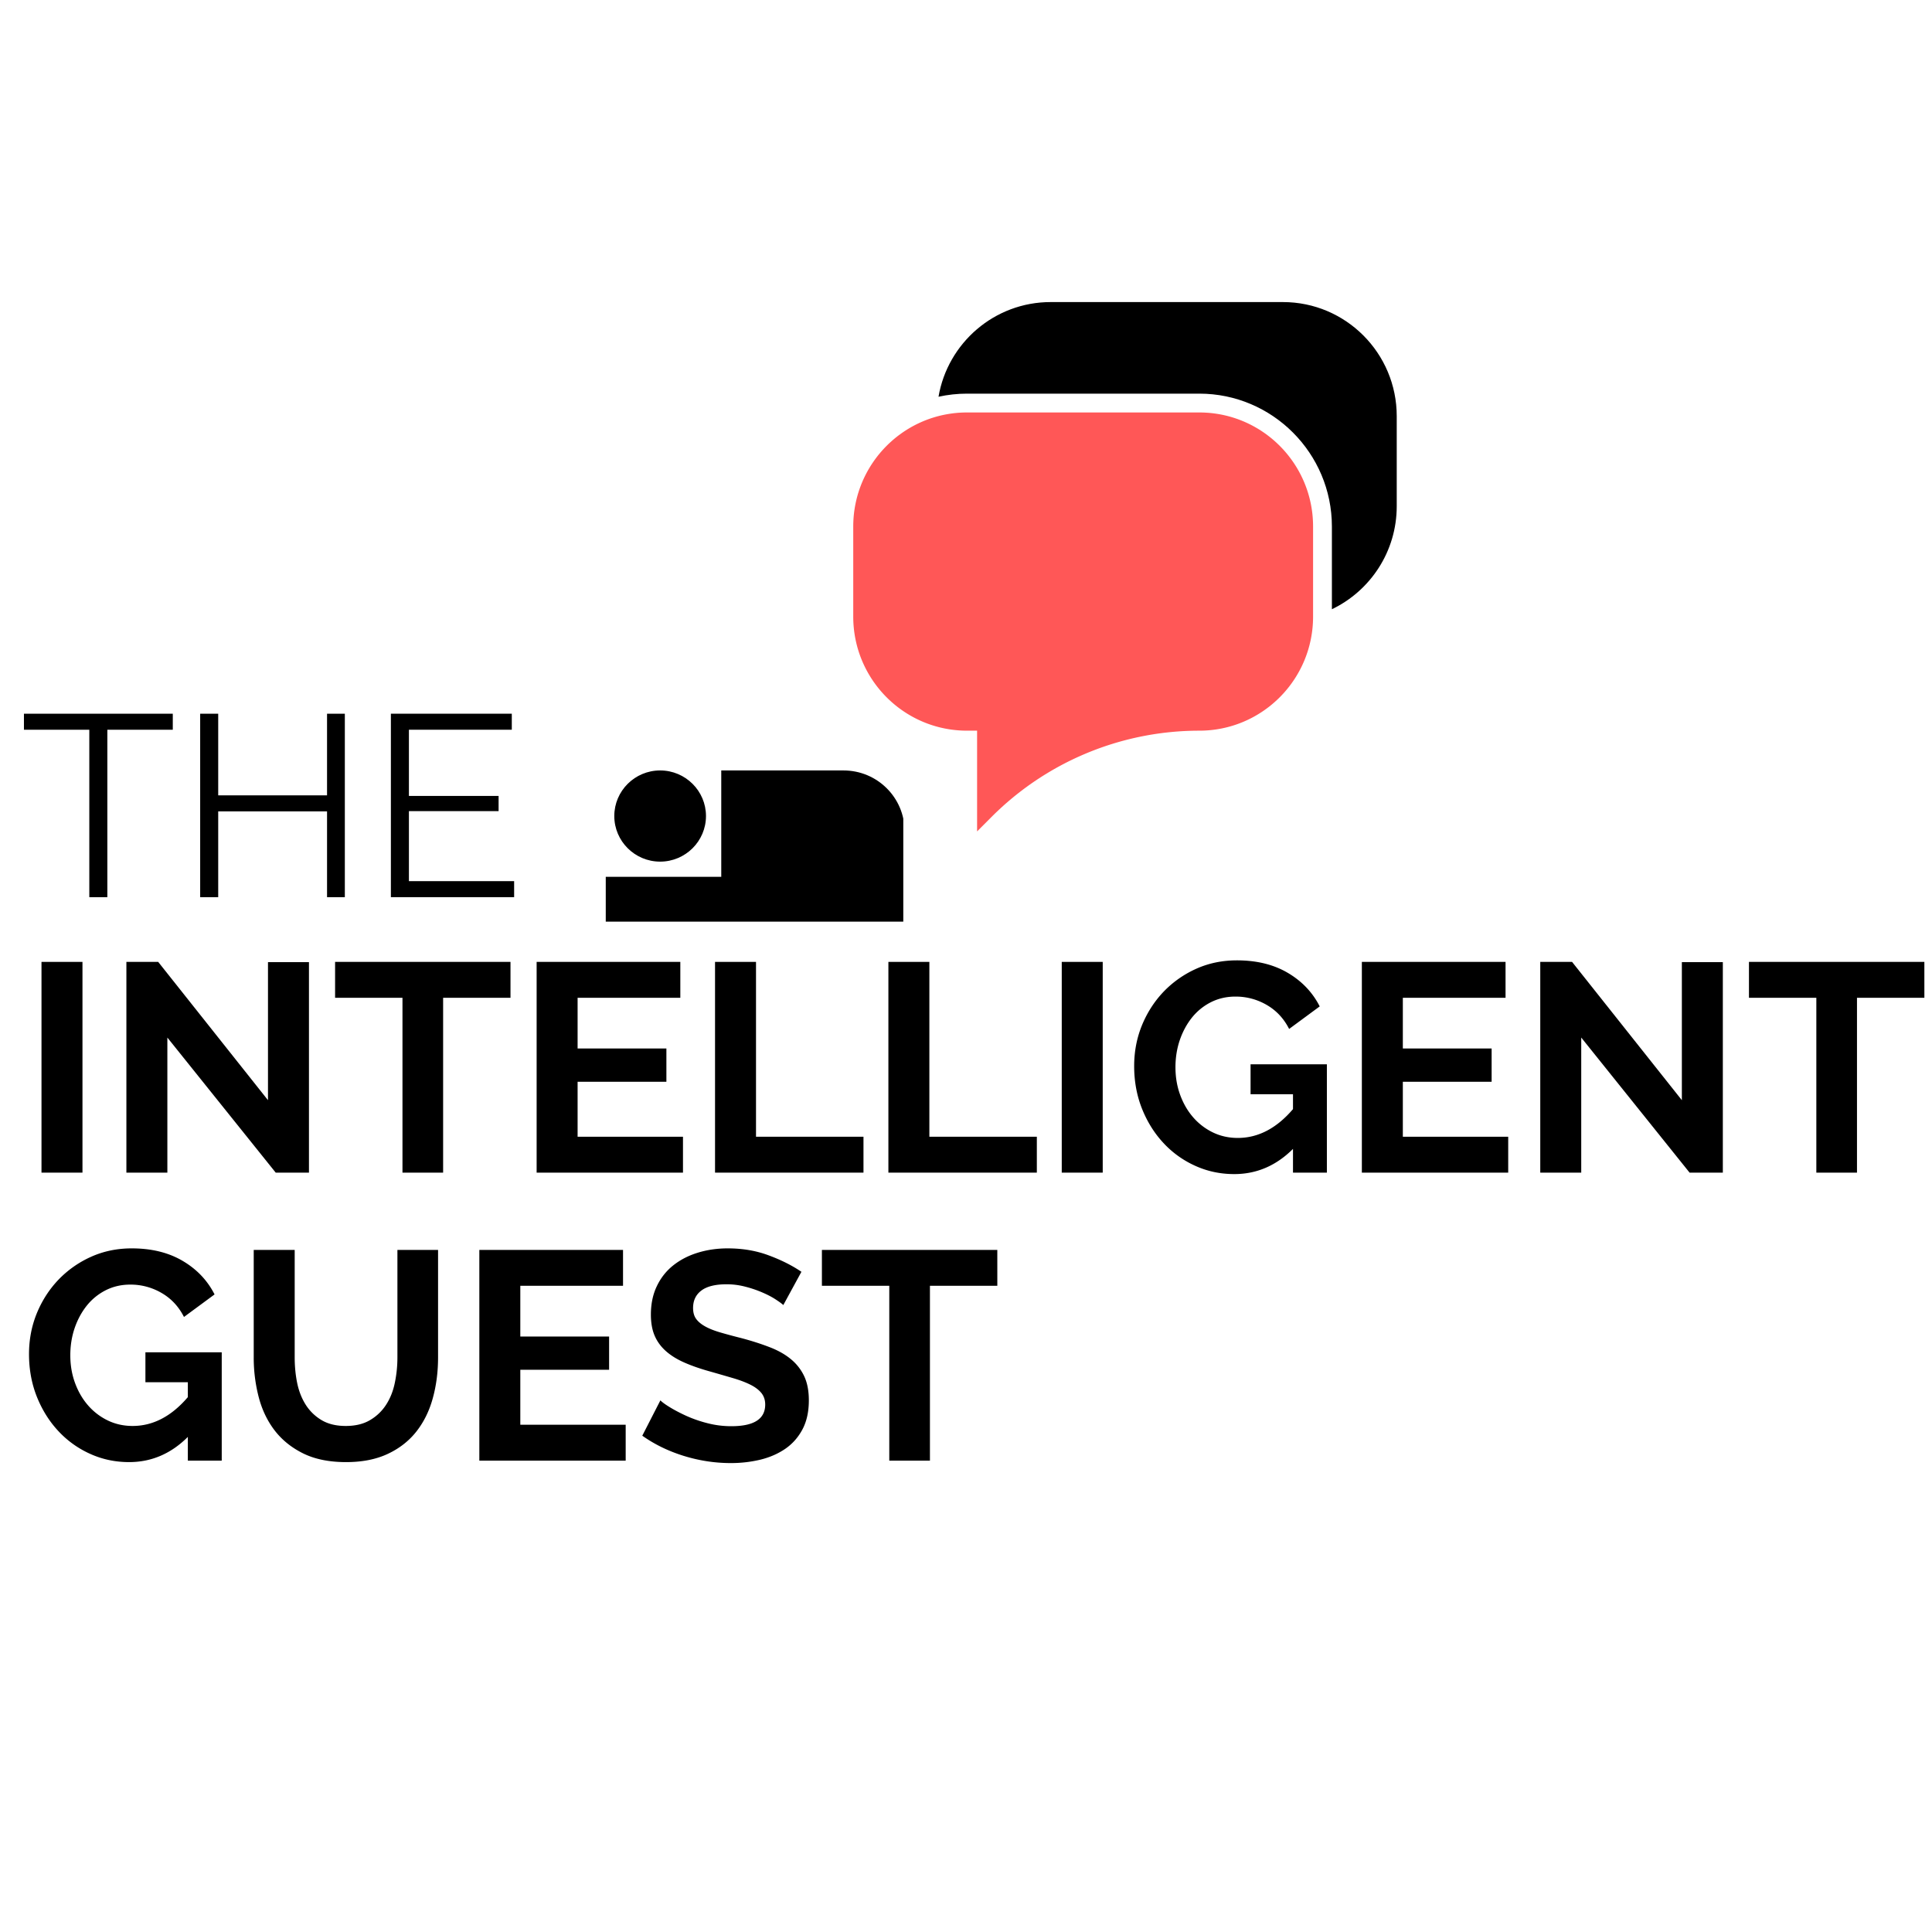
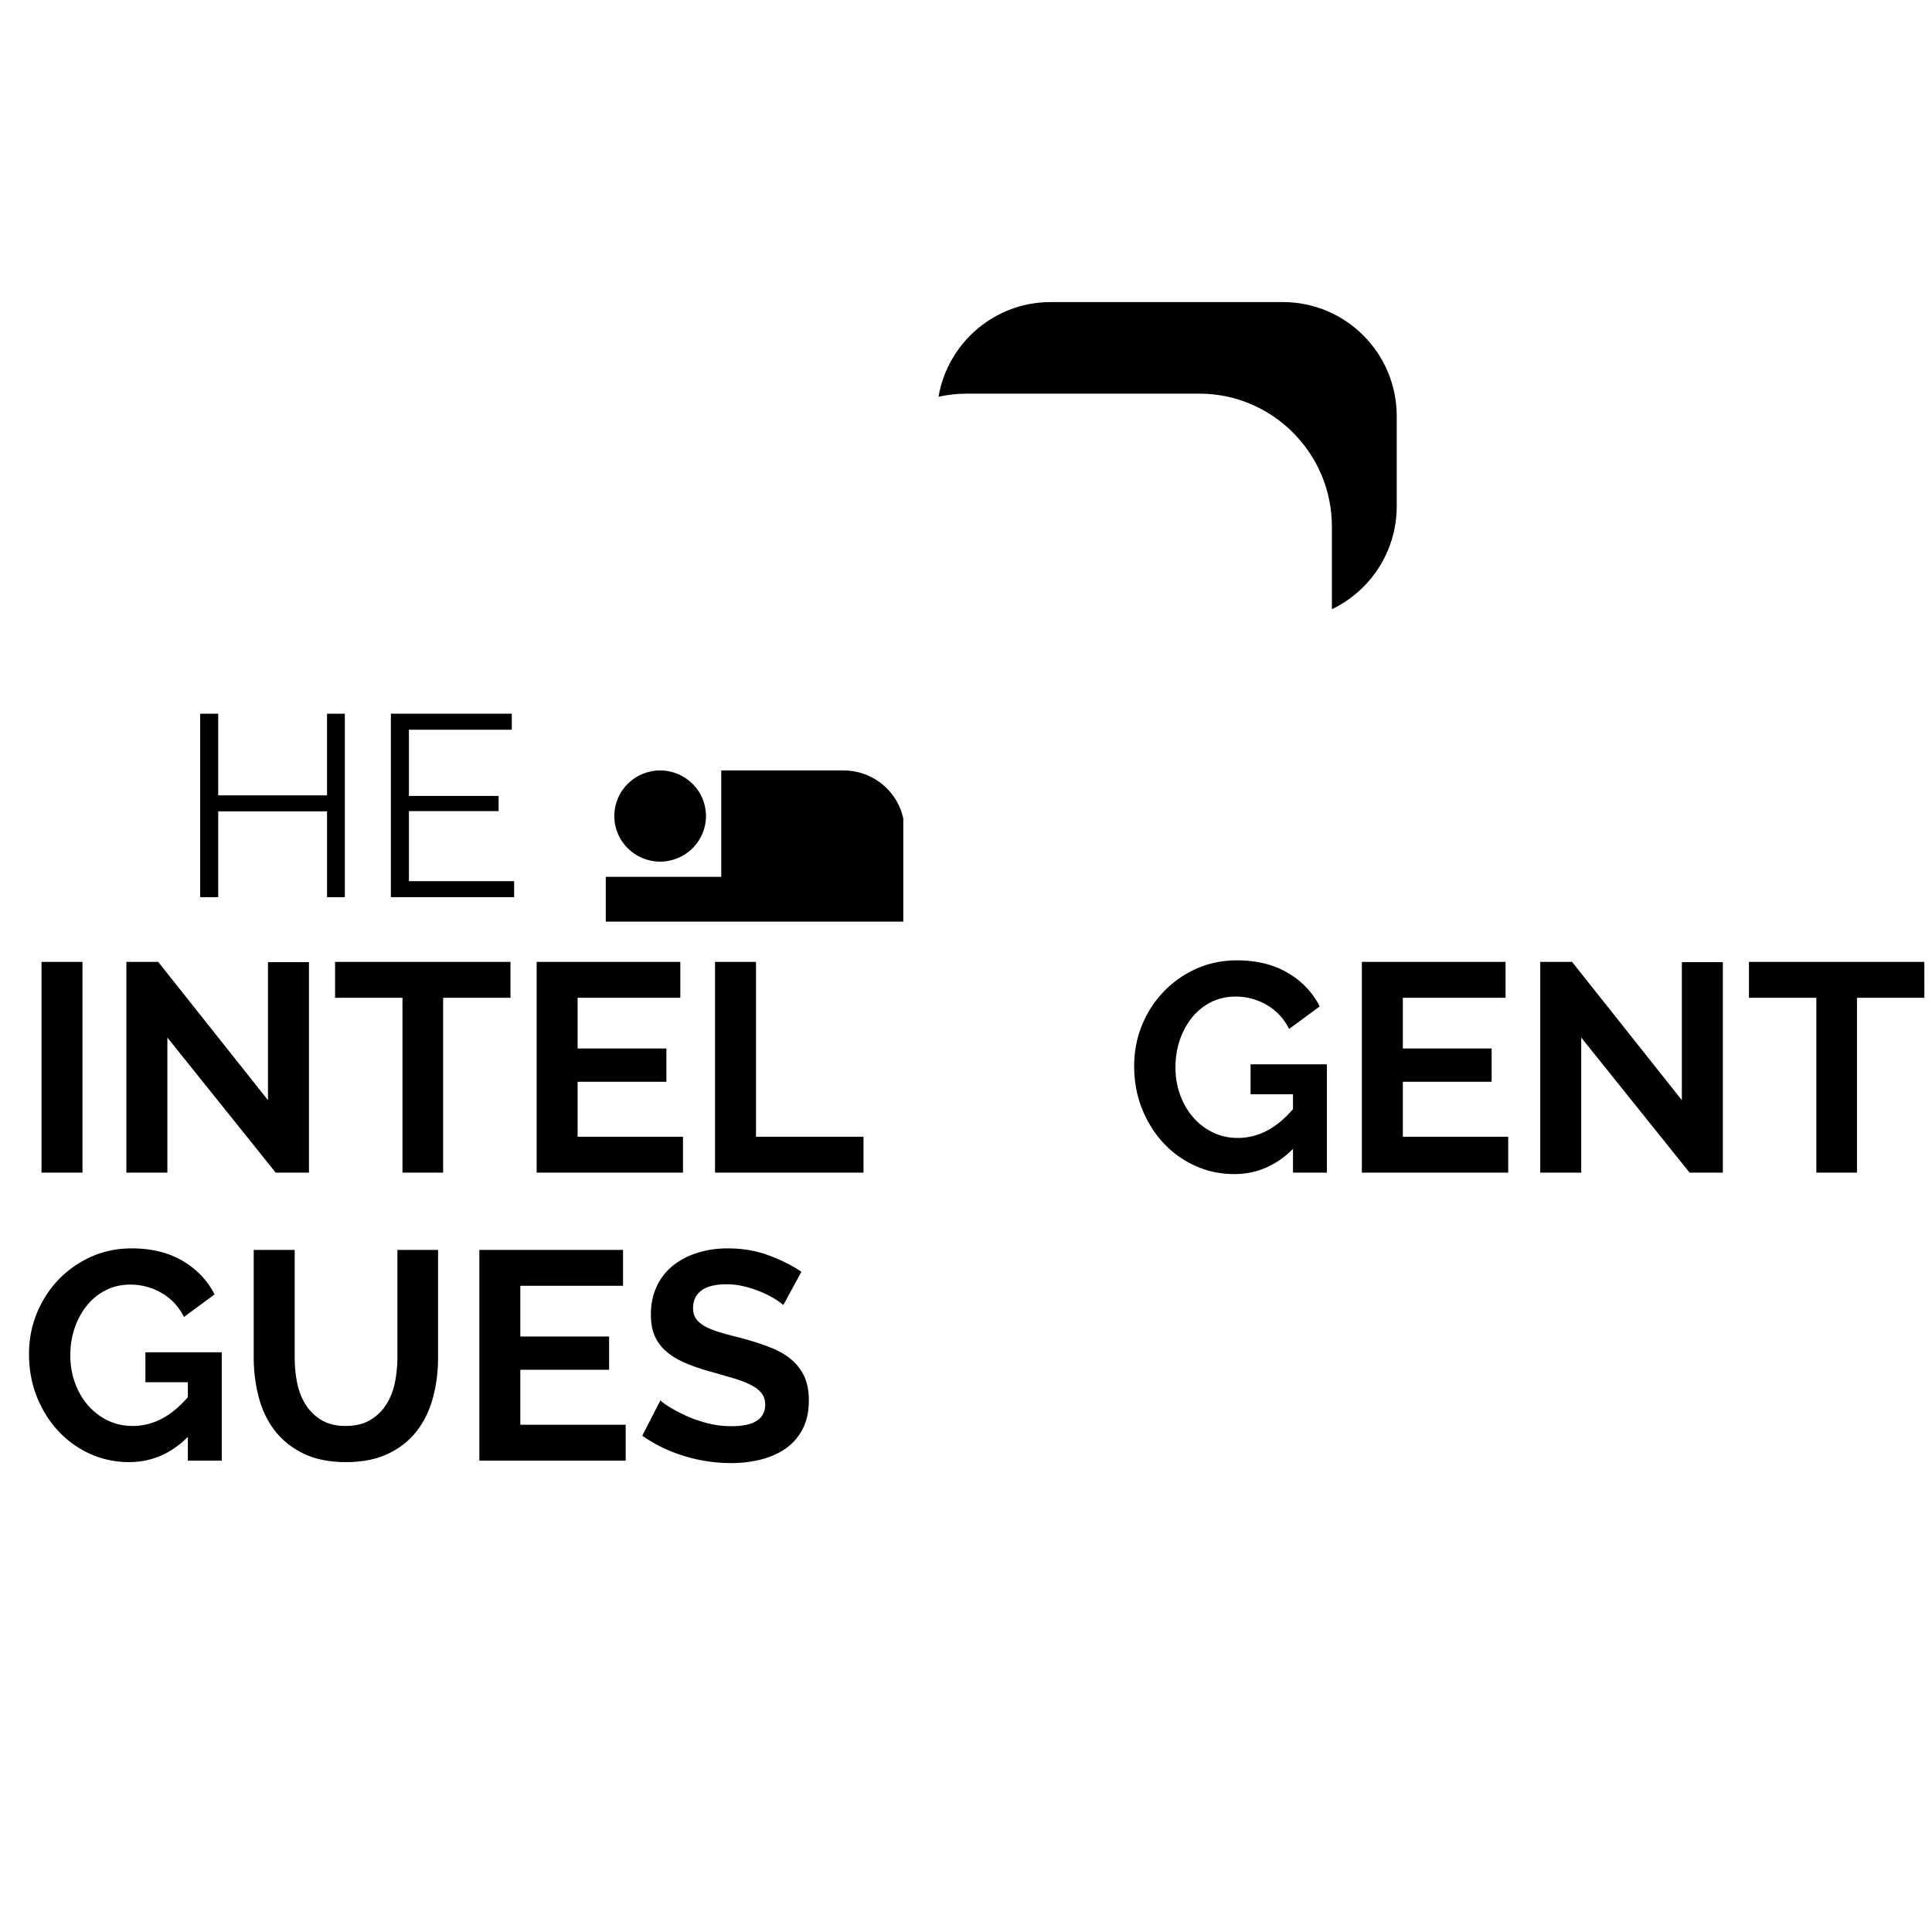
<svg xmlns="http://www.w3.org/2000/svg" data-bbox="4.647 58.633 368.873 225.348" height="500" viewBox="0 0 375 375" width="500" data-type="color">
  <g>
    <defs>
      <clipPath id="e057614c-94e8-45da-861e-6aab77420f8e">
        <path d="M182 58.633h89.234V119H182Zm0 0" />
      </clipPath>
      <clipPath id="af23d386-a3cb-4168-8668-2cee7ad33fb3">
        <path d="M165.484 80H255v81.383h-89.516Zm0 0" />
      </clipPath>
      <clipPath id="3153b778-dee7-4204-9845-896852bd865b">
        <path d="M117.578 143.64h57.75v35.25h-57.75Zm0 0" />
      </clipPath>
    </defs>
    <g clip-path="url(#e057614c-94e8-45da-861e-6aab77420f8e)">
      <path d="M271.105 80.777v17.477c0 8.82-5.144 16.437-12.585 20v-16.05c0-14.224-11.547-25.798-25.735-25.798h-45.082c-1.902 0-3.754.211-5.539.602 1.781-10.434 10.852-18.375 21.77-18.375h45.078c12.199 0 22.093 9.914 22.093 22.144Zm0 0" fill="#000000" data-color="1" />
    </g>
    <g clip-path="url(#af23d386-a3cb-4168-8668-2cee7ad33fb3)">
-       <path d="M232.785 80.059H187.7c-12.195 0-22.086 9.918-22.086 22.144v17.477c0 12.23 9.89 22.144 22.086 22.144h1.953v19.555l2.797-2.805a56.973 56.973 0 0 1 40.332-16.75c12.2 0 22.086-9.914 22.086-22.144v-17.477c.004-12.226-9.883-22.144-22.082-22.144Zm0 0" fill="#ff5757" data-color="2" />
-     </g>
+       </g>
    <g clip-path="url(#3153b778-dee7-4204-9845-896852bd865b)">
      <path d="M128.133 167.242c4.906 0 8.898-3.969 8.898-8.851 0-4.88-3.992-8.848-8.898-8.848-4.91 0-8.899 3.969-8.899 8.848 0 4.882 3.989 8.851 8.899 8.851Zm35.59-17.699h-23.727v20.648H116.27v-26.55h-5.934v44.25h5.934v-8.848h53.386v8.848h5.93v-26.547c0-6.52-5.309-11.801-11.863-11.801Zm0 0" fill="#000000" data-color="1" />
    </g>
    <path d="M8.054 227.608v-40.906h7.953v40.906Zm0 0" fill="#000000" data-color="1" />
    <path d="M32.485 201.39v26.218h-7.953v-40.906h6.171l21.313 26.844v-26.797h7.953v40.859h-6.453Zm0 0" fill="#000000" data-color="1" />
    <path d="M99.087 193.67H86.01v33.938h-7.89V193.67H65.04v-6.968h34.047Zm0 0" fill="#000000" data-color="1" />
    <path d="M132.566 220.64v6.968H104.16v-40.906h27.89v6.969h-19.937v9.843h17.234v6.453h-17.234v10.672Zm0 0" fill="#000000" data-color="1" />
    <path d="M138.788 227.608v-40.906h7.953v33.937h20.86v6.969Zm0 0" fill="#000000" data-color="1" />
-     <path d="M172.436 227.608v-40.906h7.953v33.937h20.86v6.969Zm0 0" fill="#000000" data-color="1" />
-     <path d="M206.085 227.608v-40.906h7.953v40.906Zm0 0" fill="#000000" data-color="1" />
    <path d="M250.969 222.999c-3.262 3.261-7.063 4.89-11.406 4.89-2.688 0-5.215-.535-7.578-1.61a19.017 19.017 0 0 1-6.172-4.437c-1.75-1.882-3.137-4.101-4.157-6.656-1.011-2.55-1.515-5.305-1.515-8.266 0-2.8.504-5.44 1.515-7.921 1.02-2.477 2.422-4.649 4.203-6.516a20.23 20.23 0 0 1 6.313-4.438c2.426-1.093 5.063-1.64 7.906-1.64 3.844 0 7.133.808 9.875 2.422 2.75 1.617 4.817 3.789 6.203 6.515l-5.937 4.375c-1.031-2.03-2.48-3.582-4.344-4.656a11.908 11.908 0 0 0-6.078-1.625c-1.73 0-3.32.367-4.766 1.094a11.174 11.174 0 0 0-3.687 3c-1.012 1.273-1.797 2.734-2.36 4.39-.554 1.649-.828 3.391-.828 5.235 0 1.918.305 3.715.922 5.39.614 1.668 1.457 3.118 2.531 4.344a11.914 11.914 0 0 0 3.829 2.922c1.476.711 3.082 1.063 4.812 1.063 3.957 0 7.531-1.864 10.719-5.594v-2.89h-8.234v-5.813h14.812v21.031h-6.578Zm0 0" fill="#000000" data-color="1" />
    <path d="M292.742 220.64v6.968h-28.406v-40.906h27.89v6.969H272.29v9.843h17.234v6.453H272.29v10.672Zm0 0" fill="#000000" data-color="1" />
    <path d="M306.917 201.39v26.218h-7.953v-40.906h6.171l21.313 26.844v-26.797h7.953v40.859h-6.453Zm0 0" fill="#000000" data-color="1" />
    <path d="M373.52 193.67h-13.08v33.938h-7.89V193.67h-13.078v-6.968h34.046Zm0 0" fill="#000000" data-color="1" />
    <path d="M36.46 278.903c-3.262 3.261-7.063 4.89-11.406 4.89-2.688 0-5.215-.535-7.578-1.61a19.017 19.017 0 0 1-6.172-4.437c-1.75-1.882-3.137-4.101-4.157-6.656-1.011-2.55-1.515-5.305-1.515-8.265 0-2.801.504-5.442 1.515-7.922 1.02-2.477 2.422-4.649 4.204-6.516a20.214 20.214 0 0 1 6.312-4.438c2.426-1.093 5.063-1.64 7.906-1.64 3.844 0 7.133.808 9.875 2.422 2.75 1.617 4.817 3.789 6.203 6.515l-5.937 4.375c-1.031-2.03-2.48-3.582-4.344-4.656a11.908 11.908 0 0 0-6.078-1.625c-1.73 0-3.32.367-4.766 1.094a11.174 11.174 0 0 0-3.687 3c-1.012 1.273-1.797 2.734-2.36 4.39-.554 1.649-.828 3.391-.828 5.235 0 1.918.305 3.715.922 5.39.614 1.668 1.457 3.118 2.531 4.344a11.914 11.914 0 0 0 3.829 2.922c1.476.711 3.082 1.063 4.812 1.063 3.957 0 7.531-1.864 10.719-5.594v-2.89h-8.235v-5.813h14.813v21.031H36.46Zm0 0" fill="#000000" data-color="1" />
    <path d="M67.107 276.778c1.883 0 3.469-.383 4.75-1.157a9.221 9.221 0 0 0 3.11-3c.788-1.226 1.347-2.64 1.671-4.234.332-1.594.5-3.234.5-4.922v-20.86h7.89v20.86c0 2.805-.34 5.434-1.015 7.89-.668 2.462-1.719 4.61-3.156 6.454-1.438 1.844-3.293 3.305-5.563 4.375-2.273 1.074-4.98 1.61-8.125 1.61-3.261 0-6.039-.563-8.328-1.688-2.281-1.133-4.136-2.633-5.562-4.5-1.418-1.864-2.446-4.024-3.078-6.485a30.39 30.39 0 0 1-.953-7.656v-20.86H57.2v20.86c0 1.73.16 3.39.484 4.985.332 1.593.89 3.007 1.672 4.234a9.172 9.172 0 0 0 3.078 2.969c1.27.75 2.828 1.125 4.672 1.125Zm0 0" fill="#000000" data-color="1" />
    <path d="M121.445 276.543v6.969H93.039v-40.906h27.89v6.969h-19.937v9.843h17.234v6.453h-17.234v10.672Zm0 0" fill="#000000" data-color="1" />
    <path d="M152.042 253.309c-.274-.258-.762-.617-1.47-1.078-.71-.469-1.573-.922-2.593-1.36a21.965 21.965 0 0 0-3.312-1.125 14.2 14.2 0 0 0-3.625-.468c-2.2 0-3.836.406-4.907 1.218-1.074.805-1.609 1.934-1.609 3.391 0 .855.195 1.559.594 2.11.406.554.992 1.042 1.765 1.468.77.43 1.739.813 2.907 1.156 1.175.344 2.53.711 4.062 1.094 2 .531 3.813 1.11 5.438 1.735 1.632.617 3.02 1.386 4.156 2.312a9.502 9.502 0 0 1 2.625 3.313c.613 1.28.922 2.859.922 4.734 0 2.2-.414 4.074-1.235 5.625-.824 1.555-1.937 2.812-3.343 3.781-1.407.961-3.024 1.664-4.844 2.11a24.503 24.503 0 0 1-5.734.656c-3.075 0-6.11-.465-9.11-1.39-2.992-.927-5.68-2.235-8.062-3.923l3.515-6.86c.344.356.969.81 1.875 1.36.907.555 1.973 1.11 3.203 1.672a24.922 24.922 0 0 0 4.079 1.406c1.5.387 3.039.579 4.625.579 4.375 0 6.562-1.399 6.562-4.204 0-.882-.25-1.632-.75-2.25-.5-.613-1.215-1.148-2.14-1.609-.919-.457-2.032-.879-3.344-1.266a643.941 643.941 0 0 0-4.375-1.265c-1.961-.54-3.657-1.13-5.094-1.766-1.438-.633-2.64-1.383-3.61-2.25-.96-.863-1.68-1.86-2.156-2.984-.48-1.133-.719-2.489-.719-4.063 0-2.082.383-3.926 1.157-5.531.77-1.613 1.832-2.957 3.187-4.031 1.364-1.082 2.946-1.899 4.75-2.453 1.813-.563 3.754-.844 5.828-.844 2.883 0 5.536.453 7.954 1.36 2.425.898 4.539 1.96 6.343 3.187Zm0 0" fill="#000000" data-color="1" />
-     <path d="M193.58 249.575H180.5v33.937h-7.89v-33.938h-13.078v-6.968h34.046Zm0 0" fill="#000000" data-color="1" />
-     <path d="M33.538 141.643H20.835v32.5h-3.5v-32.5H4.647v-3.11h28.891Zm0 0" fill="#000000" data-color="1" />
    <path d="M66.932 138.534v35.609h-3.453v-16.656H42.354v16.656h-3.5v-35.61h3.5v15.844h21.125v-15.843Zm0 0" fill="#000000" data-color="1" />
    <path d="M99.793 171.034v3.109H75.87v-35.61h23.47v3.11H79.37v12.844h17.407v2.953H79.371v13.594Zm0 0" fill="#000000" data-color="1" />
  </g>
</svg>